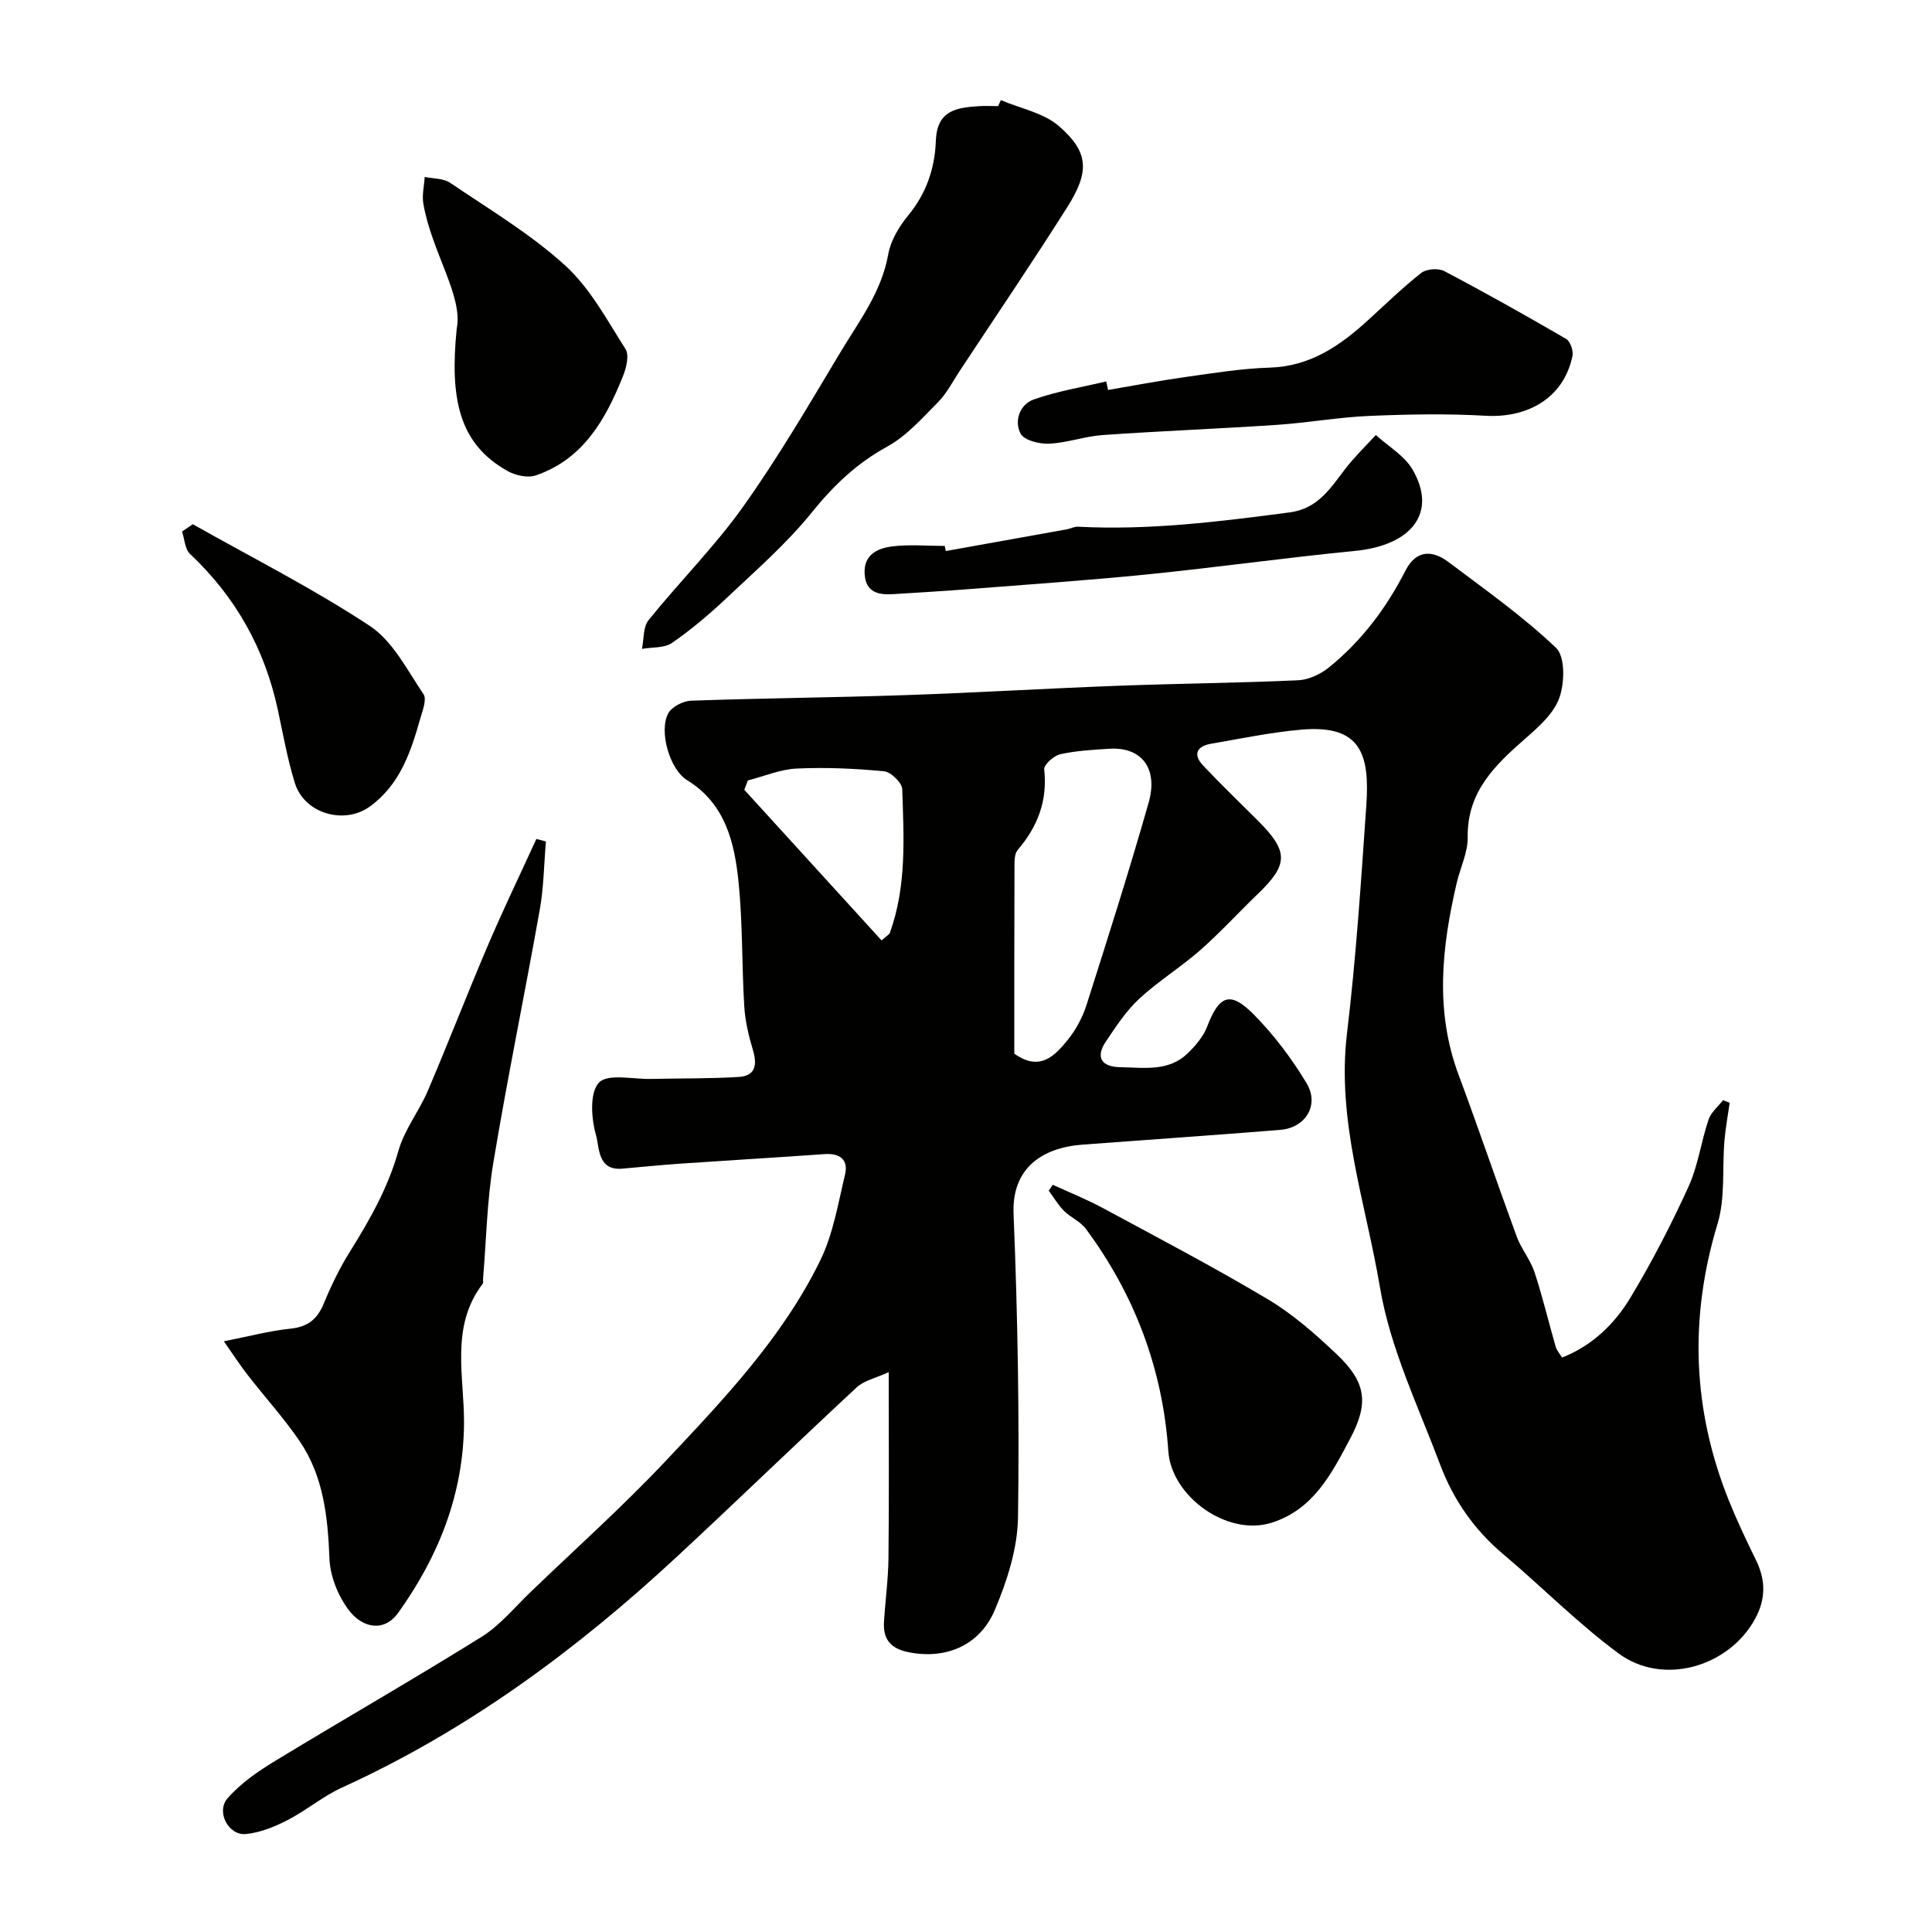
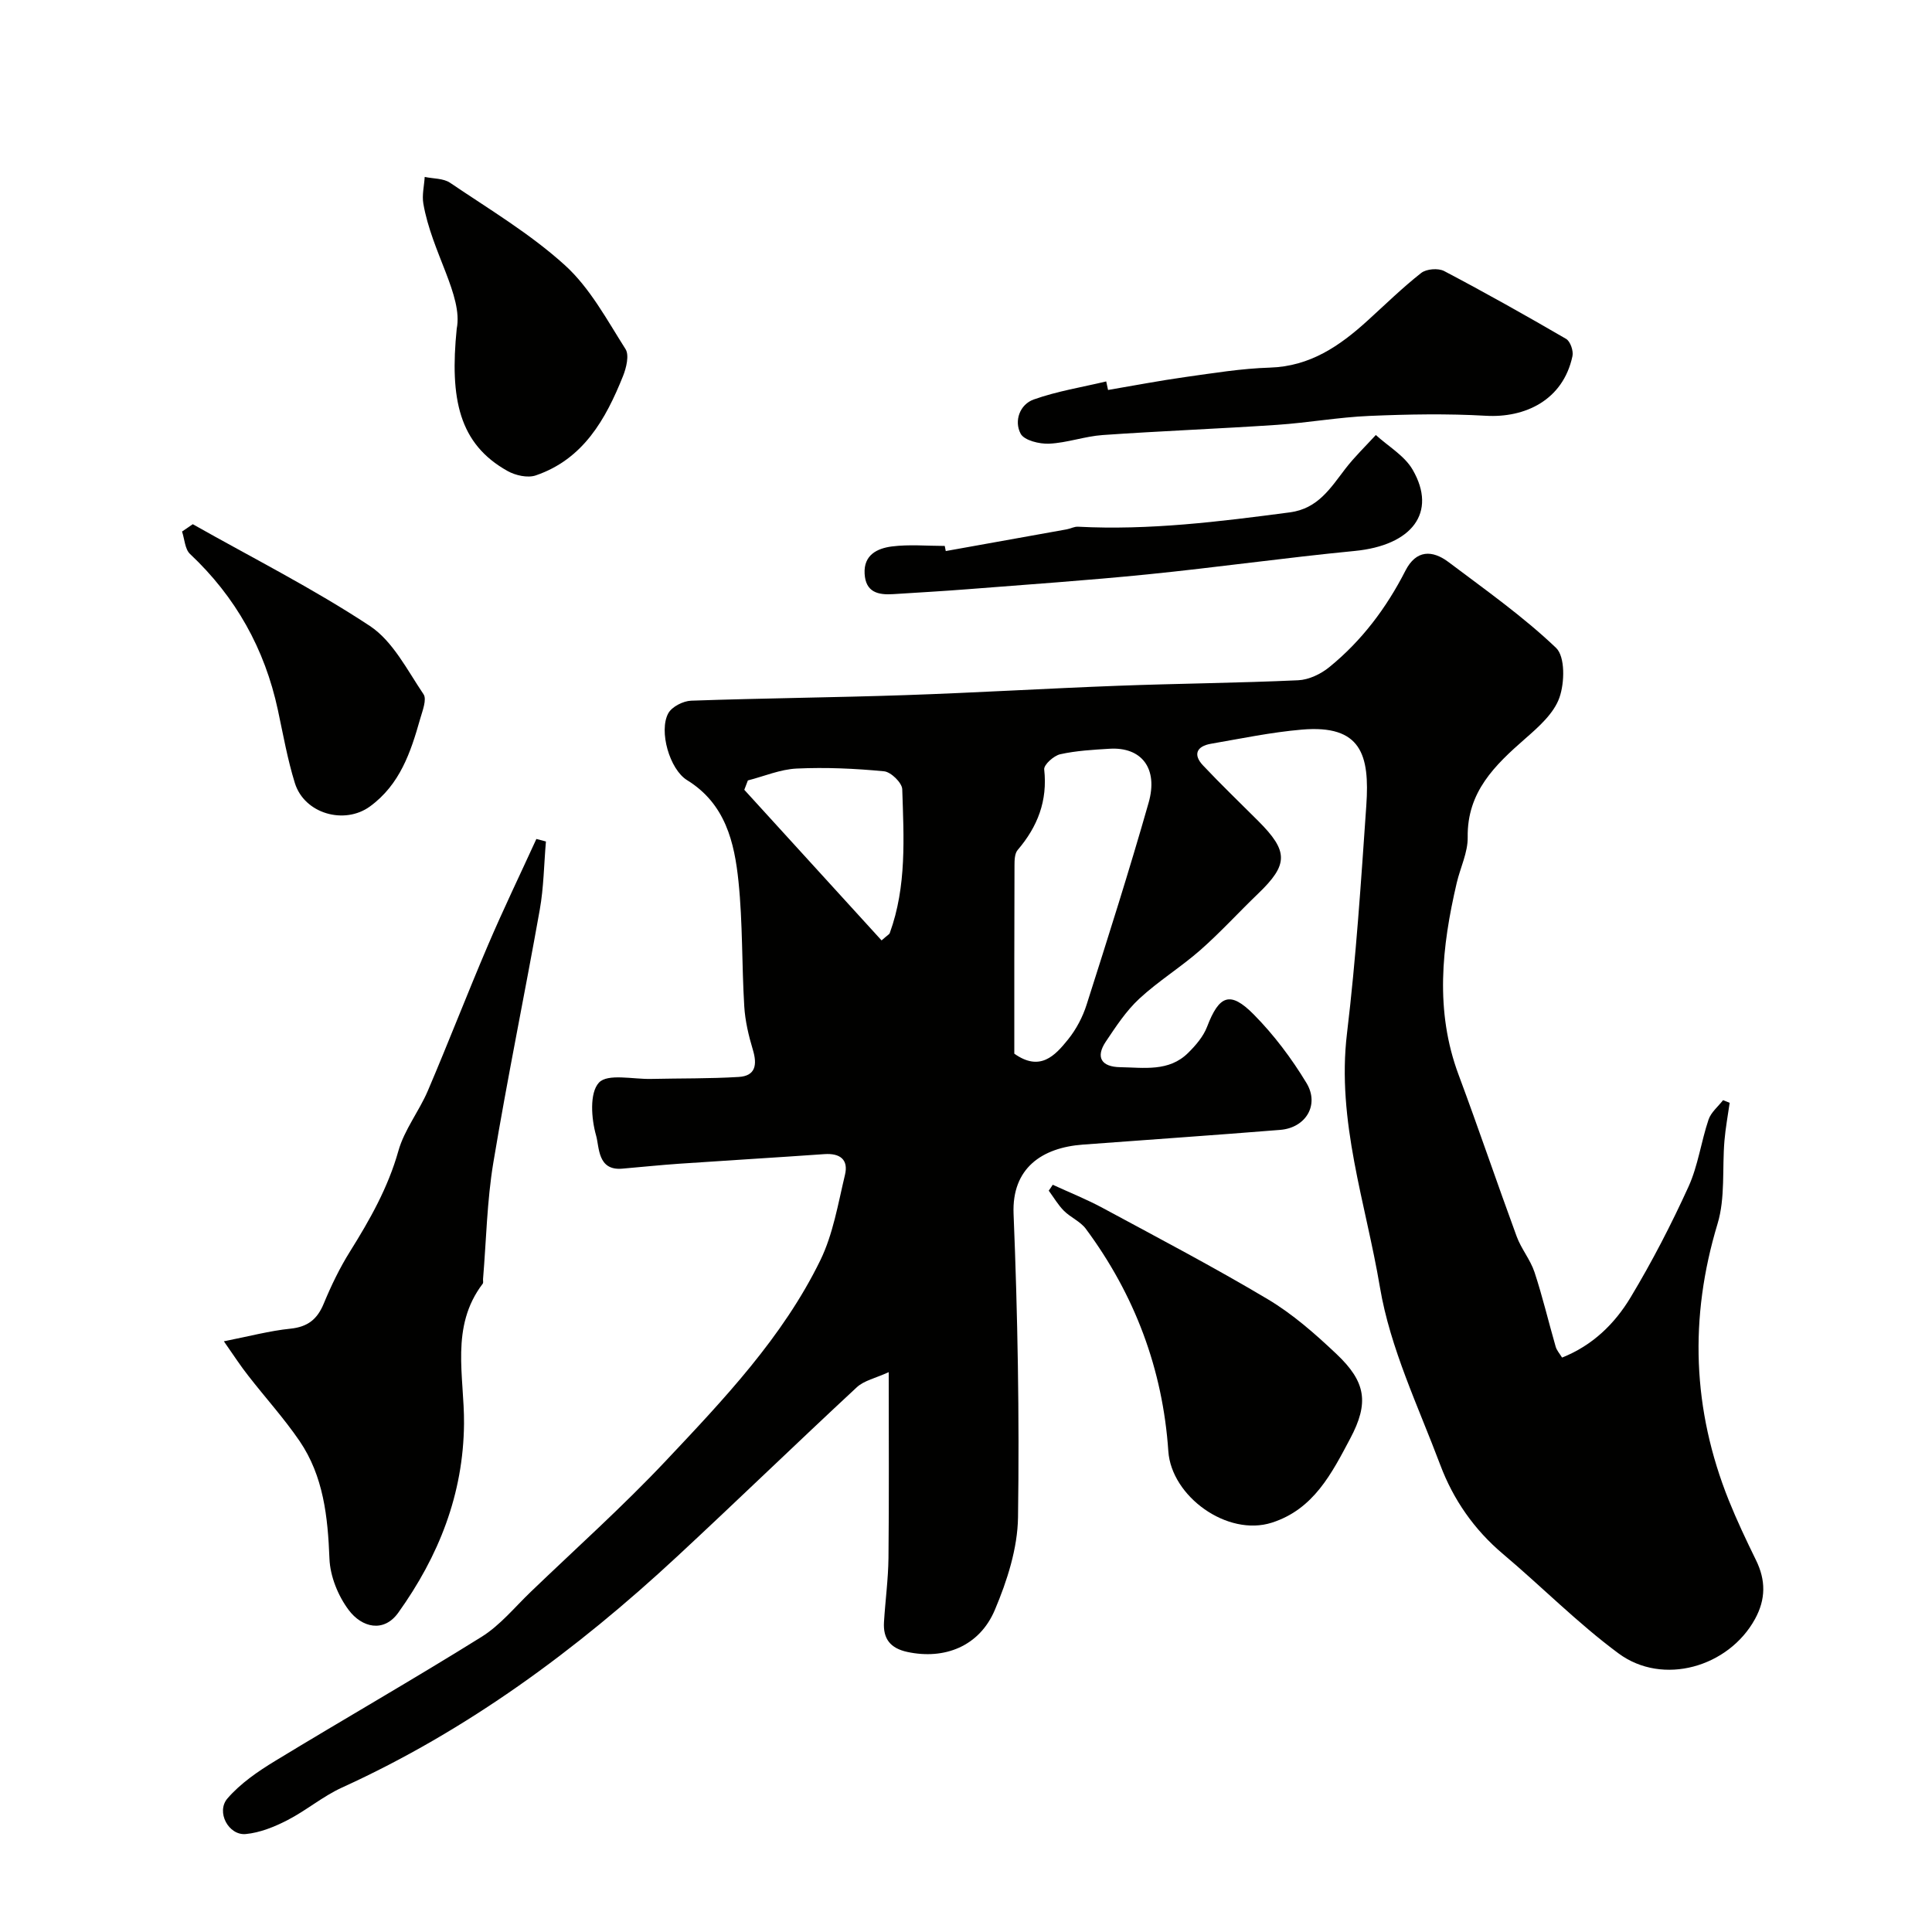
<svg xmlns="http://www.w3.org/2000/svg" enable-background="new 0 0 400 400" viewBox="0 0 400 400">
  <g fill="#010100">
    <path d="m323.41 281.07c6.3-2.5 10.89-6.98 14.18-12.45 4.44-7.38 8.42-15.08 11.99-22.92 1.99-4.36 2.61-9.32 4.16-13.91.51-1.5 1.97-2.68 3-4.01.46.18.91.36 1.37.54-.37 2.61-.86 5.22-1.08 7.85-.49 5.75.2 11.82-1.43 17.2-5.89 19.48-5.21 38.47 2.33 57.27 1.69 4.2 3.64 8.31 5.63 12.37 2.04 4.15 2.05 8.08-.21 12.2-5.46 9.94-19.07 13.9-28.25 7.11-8.45-6.25-15.9-13.82-23.95-20.61-5.96-5.03-10.26-11.24-12.95-18.39-4.57-12.15-10.38-24.19-12.5-36.81-2.91-17.36-9-34.39-6.82-52.56 1.88-15.67 2.91-31.45 4-47.2.72-10.47-1.04-16.75-13.36-15.69-6.31.54-12.56 1.85-18.82 2.93-2.94.51-3.75 2.24-1.62 4.49 3.7 3.93 7.6 7.67 11.42 11.49 6.3 6.3 6.26 9.02-.04 15.07-4.01 3.85-7.77 7.99-11.94 11.66-4.04 3.55-8.7 6.42-12.64 10.07-2.72 2.52-4.84 5.76-6.93 8.88-2.15 3.2-.97 5.24 2.99 5.3 4.89.08 10.07.99 14.05-2.96 1.57-1.55 3.15-3.39 3.92-5.4 2.49-6.52 4.76-7.51 9.65-2.57 4.18 4.22 7.85 9.11 10.93 14.2 2.75 4.55-.16 9.29-5.44 9.71-13.62 1.1-27.26 2.03-40.88 3.05-8.42.63-14.71 4.85-14.32 14.36.85 20.91 1.22 41.86.92 62.79-.09 6.44-2.25 13.16-4.8 19.19-3.2 7.57-10.46 10.34-18.1 8.7-3.55-.76-5.06-2.74-4.85-6.18.27-4.44.88-8.87.93-13.3.13-12.32.05-24.63.05-38.45-2.73 1.25-5.11 1.73-6.62 3.14-12.51 11.61-24.77 23.5-37.28 35.11-20.76 19.27-43.33 35.93-69.26 47.74-3.98 1.81-7.43 4.76-11.34 6.77-2.68 1.38-5.67 2.59-8.62 2.87-3.56.33-6.2-4.59-3.78-7.38 2.68-3.1 6.27-5.57 9.82-7.73 14.21-8.65 28.66-16.91 42.77-25.71 3.86-2.4 6.89-6.16 10.23-9.36 9.34-8.97 19.01-17.63 27.89-27.05 12.03-12.77 24.23-25.59 32.03-41.56 2.65-5.44 3.67-11.71 5.1-17.68.77-3.18-1.03-4.53-4.27-4.3-10.03.71-20.07 1.3-30.1 1.99-3.93.27-7.85.69-11.77 1.02-5.11.43-4.69-4.44-5.39-6.88-.99-3.47-1.38-8.81.59-10.93 1.8-1.94 7.07-.68 10.81-.77 6.05-.14 12.11-.04 18.14-.41 3.51-.21 3.84-2.56 2.93-5.6-.88-2.93-1.61-5.99-1.79-9.04-.52-8.59-.31-17.24-1.19-25.79-.84-8.18-2.73-16.14-10.65-21.02-3.62-2.23-5.89-10.18-3.89-13.84.74-1.36 3.08-2.55 4.73-2.61 14.76-.52 29.53-.65 44.29-1.15 14.71-.5 29.4-1.39 44.11-1.94 12.43-.47 24.87-.57 37.29-1.14 2.19-.1 4.65-1.27 6.39-2.68 6.74-5.46 11.87-12.29 15.81-20.01 2.22-4.34 5.56-4.32 8.96-1.75 7.58 5.71 15.39 11.22 22.22 17.73 1.91 1.82 1.79 7.23.7 10.31-1.15 3.27-4.29 6.05-7.07 8.48-6.31 5.52-12.06 11.04-11.92 20.42.05 3.14-1.53 6.29-2.27 9.45-3.1 13.27-4.55 26.49.38 39.72 4.14 11.11 7.94 22.35 12.03 33.48.94 2.57 2.83 4.8 3.69 7.39 1.67 5.05 2.89 10.26 4.37 15.38.21.8.8 1.43 1.34 2.31zm-113.41-62.92c5.32 3.78 8.41.44 11.13-2.94 1.69-2.1 3.04-4.66 3.85-7.23 4.42-13.88 8.84-27.77 12.83-41.79 2.03-7.13-1.48-11.57-8.08-11.17-3.43.21-6.9.4-10.23 1.14-1.33.3-3.42 2.18-3.31 3.14.72 6.5-1.36 11.85-5.5 16.69-.63.74-.65 2.15-.65 3.25-.05 12.97-.04 25.93-.04 38.91zm-27.48-23.45c1.23-1.09 1.61-1.26 1.7-1.53 3.52-9.68 2.9-19.77 2.58-29.77-.04-1.33-2.34-3.58-3.76-3.71-6-.58-12.08-.85-18.1-.57-3.4.16-6.73 1.6-10.1 2.46-.25.65-.49 1.29-.74 1.94 9.41 10.33 18.82 20.65 28.42 31.18z" />
    <path d="m46.35 277.7c5.23-1.03 9.46-2.17 13.77-2.61 3.59-.37 5.57-1.94 6.91-5.2 1.54-3.72 3.31-7.39 5.44-10.79 4.11-6.58 7.87-13.21 10.01-20.81 1.23-4.38 4.28-8.21 6.1-12.46 4.27-10 8.18-20.15 12.45-30.14 3.16-7.4 6.67-14.66 10.02-21.99.66.17 1.32.35 1.98.52-.41 4.72-.45 9.5-1.28 14.14-3.11 17.49-6.71 34.89-9.62 52.41-1.31 7.91-1.45 16.01-2.12 24.03-.03.33.1.77-.07.98-6.8 8.92-3.79 19.2-3.87 28.97-.13 14.65-5.26 27.47-13.61 39.14-3.01 4.21-7.55 3.08-10.27-.56-2.2-2.93-3.84-6.99-3.98-10.61-.34-8.67-1.22-17.08-6.2-24.39-3.22-4.71-7.09-8.97-10.6-13.49-1.57-1.98-2.95-4.12-5.06-7.14z" />
-     <path d="m207.21 20.73c4.06 1.73 8.84 2.62 12.02 5.37 6.21 5.39 6.4 9.42 1.73 16.8-7.23 11.43-14.83 22.63-22.28 33.92-1.44 2.18-2.65 4.6-4.45 6.42-3.29 3.32-6.54 7.03-10.55 9.23-6.32 3.46-11.11 8.06-15.61 13.63-5.18 6.42-11.51 11.93-17.54 17.63-3.57 3.37-7.36 6.59-11.39 9.37-1.6 1.11-4.13.87-6.23 1.24.42-2.01.22-4.52 1.37-5.95 6.39-7.94 13.68-15.21 19.57-23.48 7.27-10.21 13.62-21.09 20.07-31.85 3.89-6.49 8.59-12.57 9.98-20.41.51-2.88 2.28-5.8 4.18-8.11 3.73-4.52 5.48-9.8 5.67-15.3.22-6.43 4.25-6.94 8.9-7.26 1.33-.09 2.67-.01 4-.01.19-.39.38-.82.56-1.24z" />
    <path d="m217.96 245.29c3.45 1.59 6.99 3 10.33 4.8 11.47 6.19 23.03 12.25 34.22 18.92 5.15 3.07 9.8 7.17 14.18 11.31 6.14 5.8 6.78 10.13 2.86 17.51-3.82 7.2-7.56 14.65-16.23 17.42-9.22 2.95-20.79-5.43-21.43-14.79-1.15-16.95-6.94-32.38-17.09-46.06-1.13-1.52-3.16-2.34-4.54-3.73-1.21-1.22-2.1-2.76-3.13-4.16.29-.39.56-.81.83-1.22z" />
    <path d="m229.41 80.74c5.31-.9 10.6-1.92 15.94-2.67 5.84-.82 11.69-1.78 17.57-1.96 8.32-.26 14.45-4.48 20.22-9.73 3.67-3.33 7.22-6.82 11.11-9.87 1.07-.84 3.52-1.04 4.75-.39 8.52 4.48 16.92 9.2 25.24 14.04.88.51 1.56 2.5 1.32 3.58-1.95 9.14-9.85 12.81-17.94 12.34-8-.46-16.07-.31-24.09.03-6.39.27-12.73 1.42-19.12 1.85-12.03.81-24.08 1.27-36.1 2.11-3.72.26-7.38 1.62-11.1 1.79-2.01.09-5.16-.68-5.9-2.07-1.4-2.64-.17-6.06 2.71-7.08 4.83-1.72 9.99-2.54 15.01-3.74.12.58.25 1.18.38 1.77z" />
    <path d="m94.56 68.05c1.35-6.78-5.17-15.82-6.91-25.88-.31-1.78.17-3.69.28-5.54 1.77.38 3.86.27 5.25 1.21 8.09 5.48 16.61 10.56 23.79 17.08 5.18 4.7 8.7 11.32 12.54 17.36.8 1.26.16 3.87-.52 5.58-3.59 8.96-8.22 17.21-18.07 20.57-1.67.57-4.19.01-5.83-.91-10.05-5.61-12-14.92-10.53-29.47z" />
    <path d="m39.91 108.53c12.28 6.94 24.93 13.32 36.67 21.07 4.76 3.15 7.74 9.15 11.11 14.14.72 1.07-.23 3.44-.71 5.13-1.95 6.89-4.18 13.57-10.39 18.1-5.25 3.83-13.55 1.54-15.54-4.84-1.53-4.93-2.43-10.07-3.52-15.14-2.72-12.66-8.73-23.41-18.19-32.3-1.06-1-1.12-3.07-1.65-4.64.74-.5 1.48-1.01 2.22-1.52z" />
    <path d="m195.81 114.09c8.34-1.5 16.68-2.99 25.02-4.49.8-.14 1.59-.6 2.37-.55 14.74.77 29.28-1.05 43.84-2.97 5.86-.77 8.44-5.06 11.54-9.08 1.9-2.46 4.17-4.64 6.27-6.94 2.59 2.37 5.96 4.3 7.63 7.2 5.12 8.86-.14 15.66-12.01 16.81-14.32 1.39-28.58 3.41-42.9 4.85-12.43 1.25-24.9 2.1-37.35 3.08-5.09.4-10.19.68-15.29 1.01-3.12.2-5.71-.38-5.92-4.23-.22-3.93 2.66-5.25 5.62-5.64 3.6-.46 7.31-.11 10.97-.11.07.35.14.7.21 1.06z" />
  </g>
</svg>